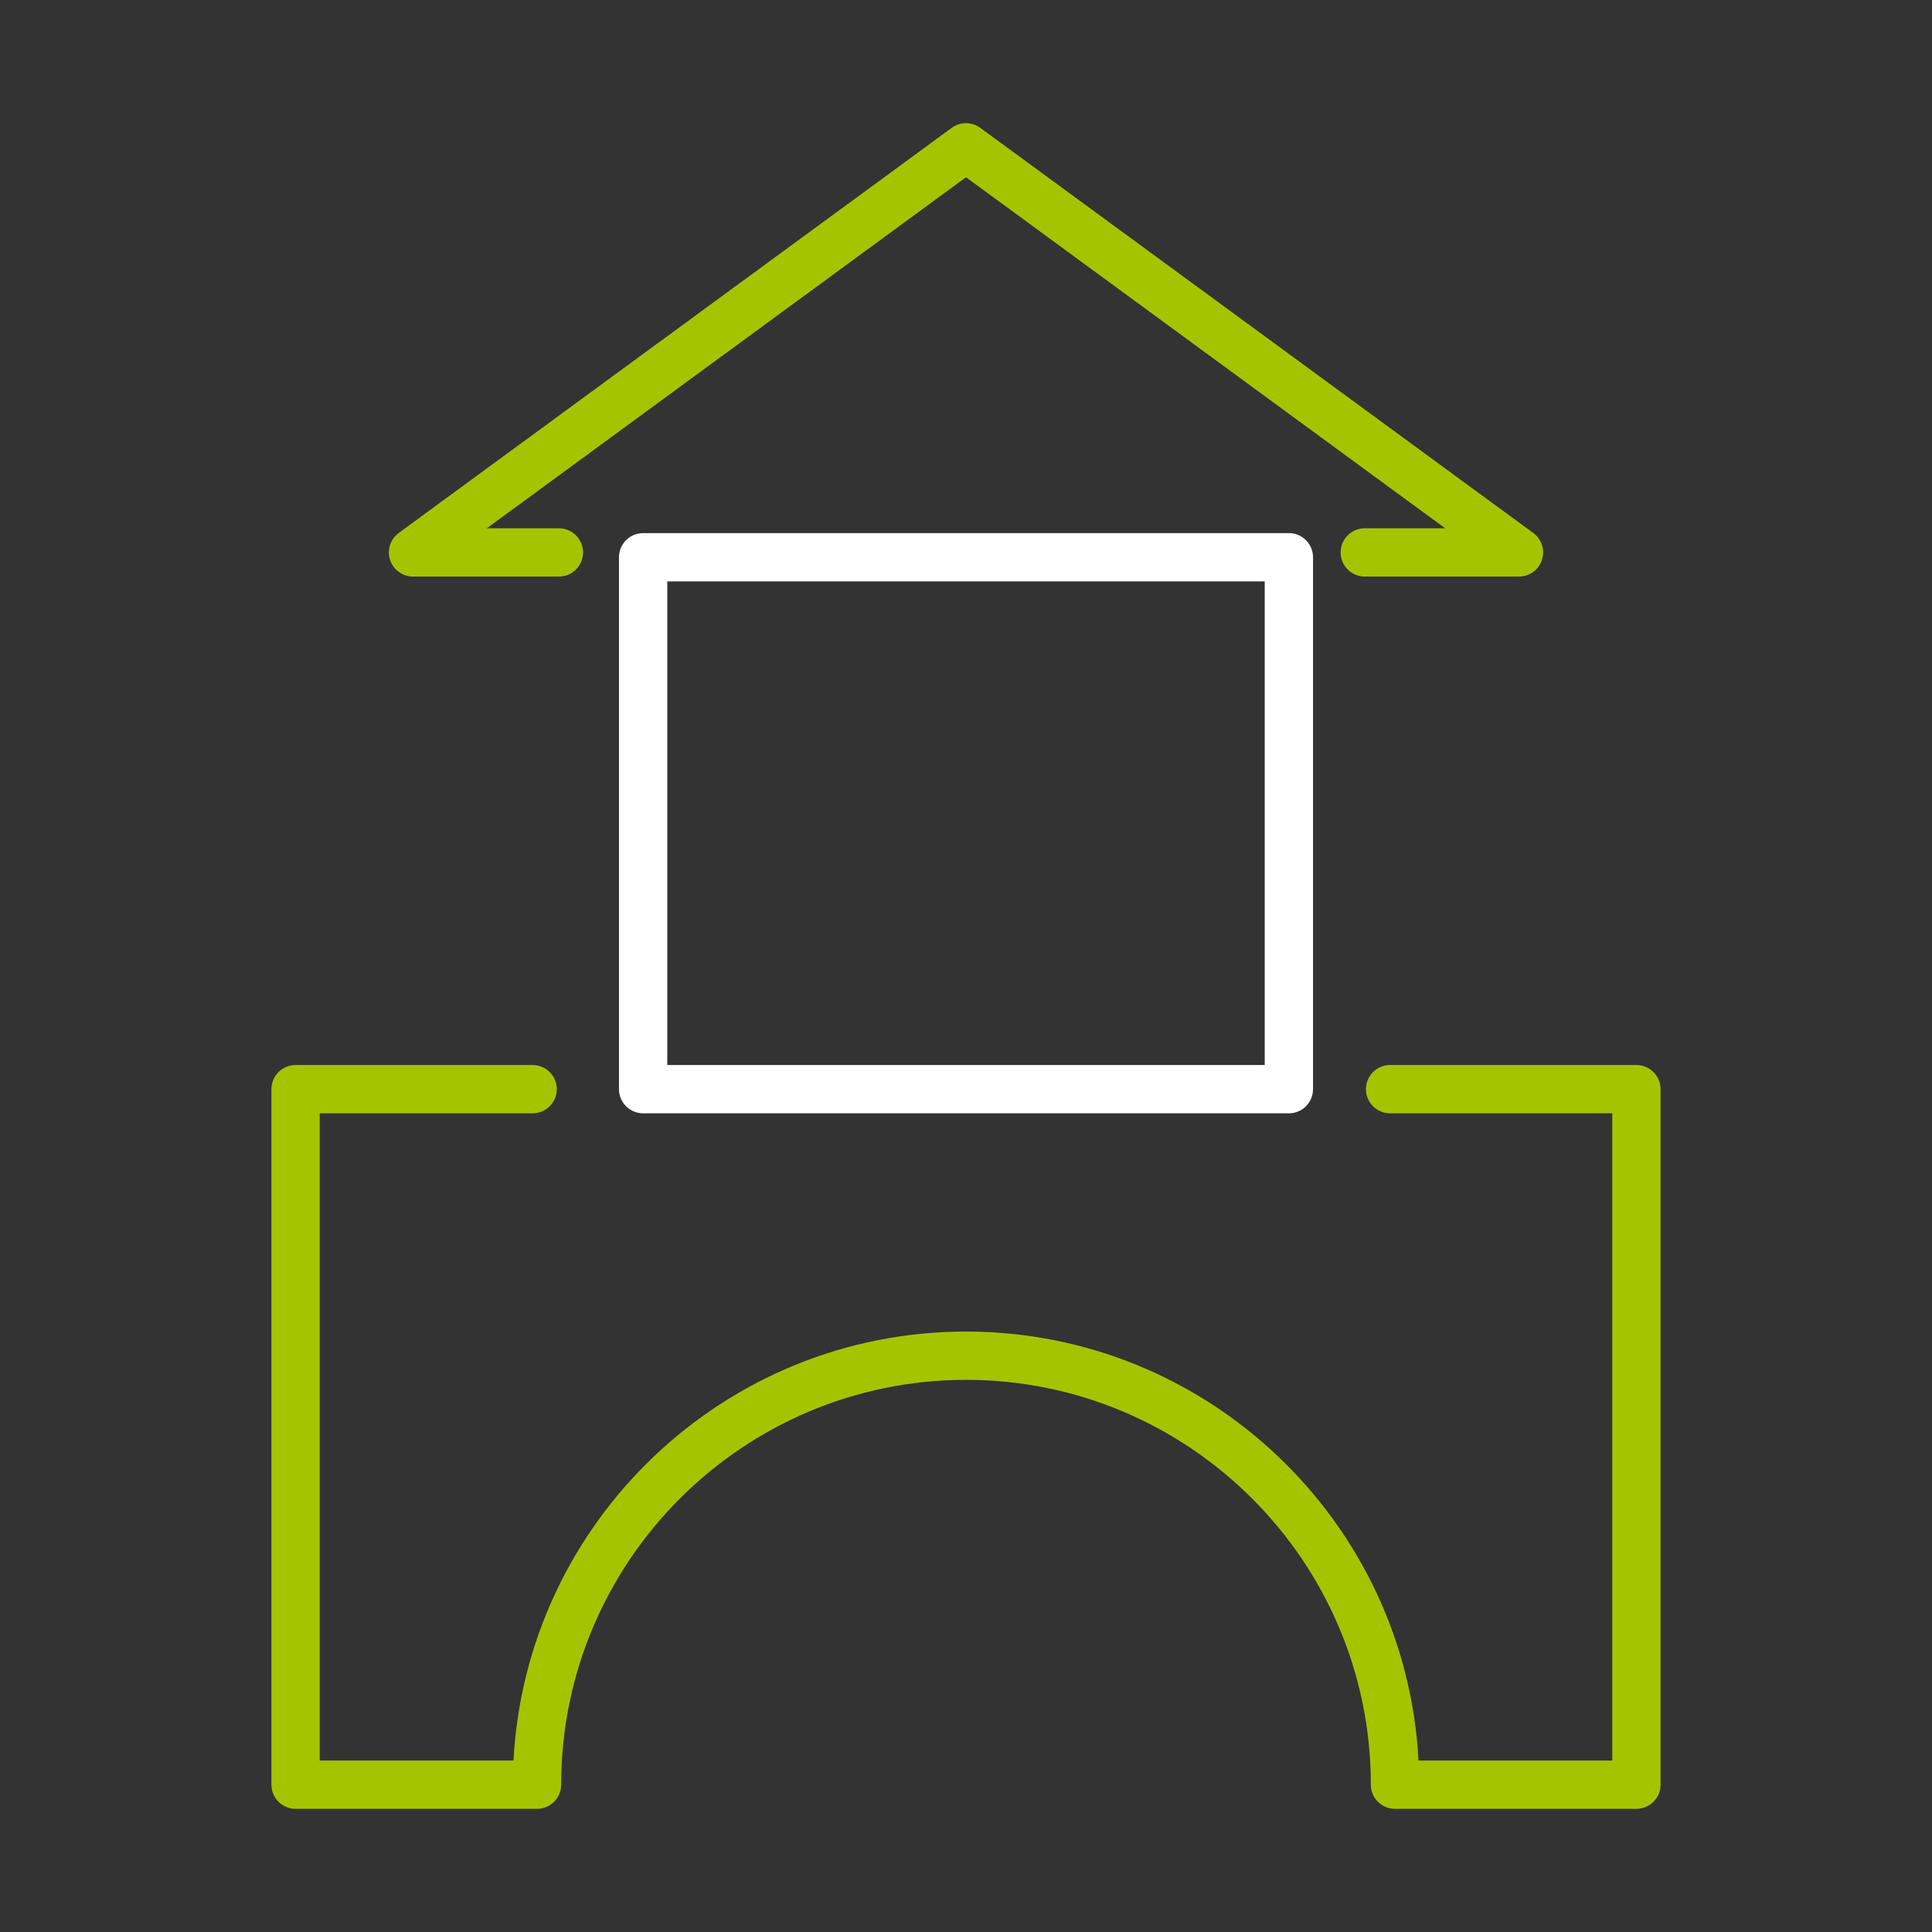
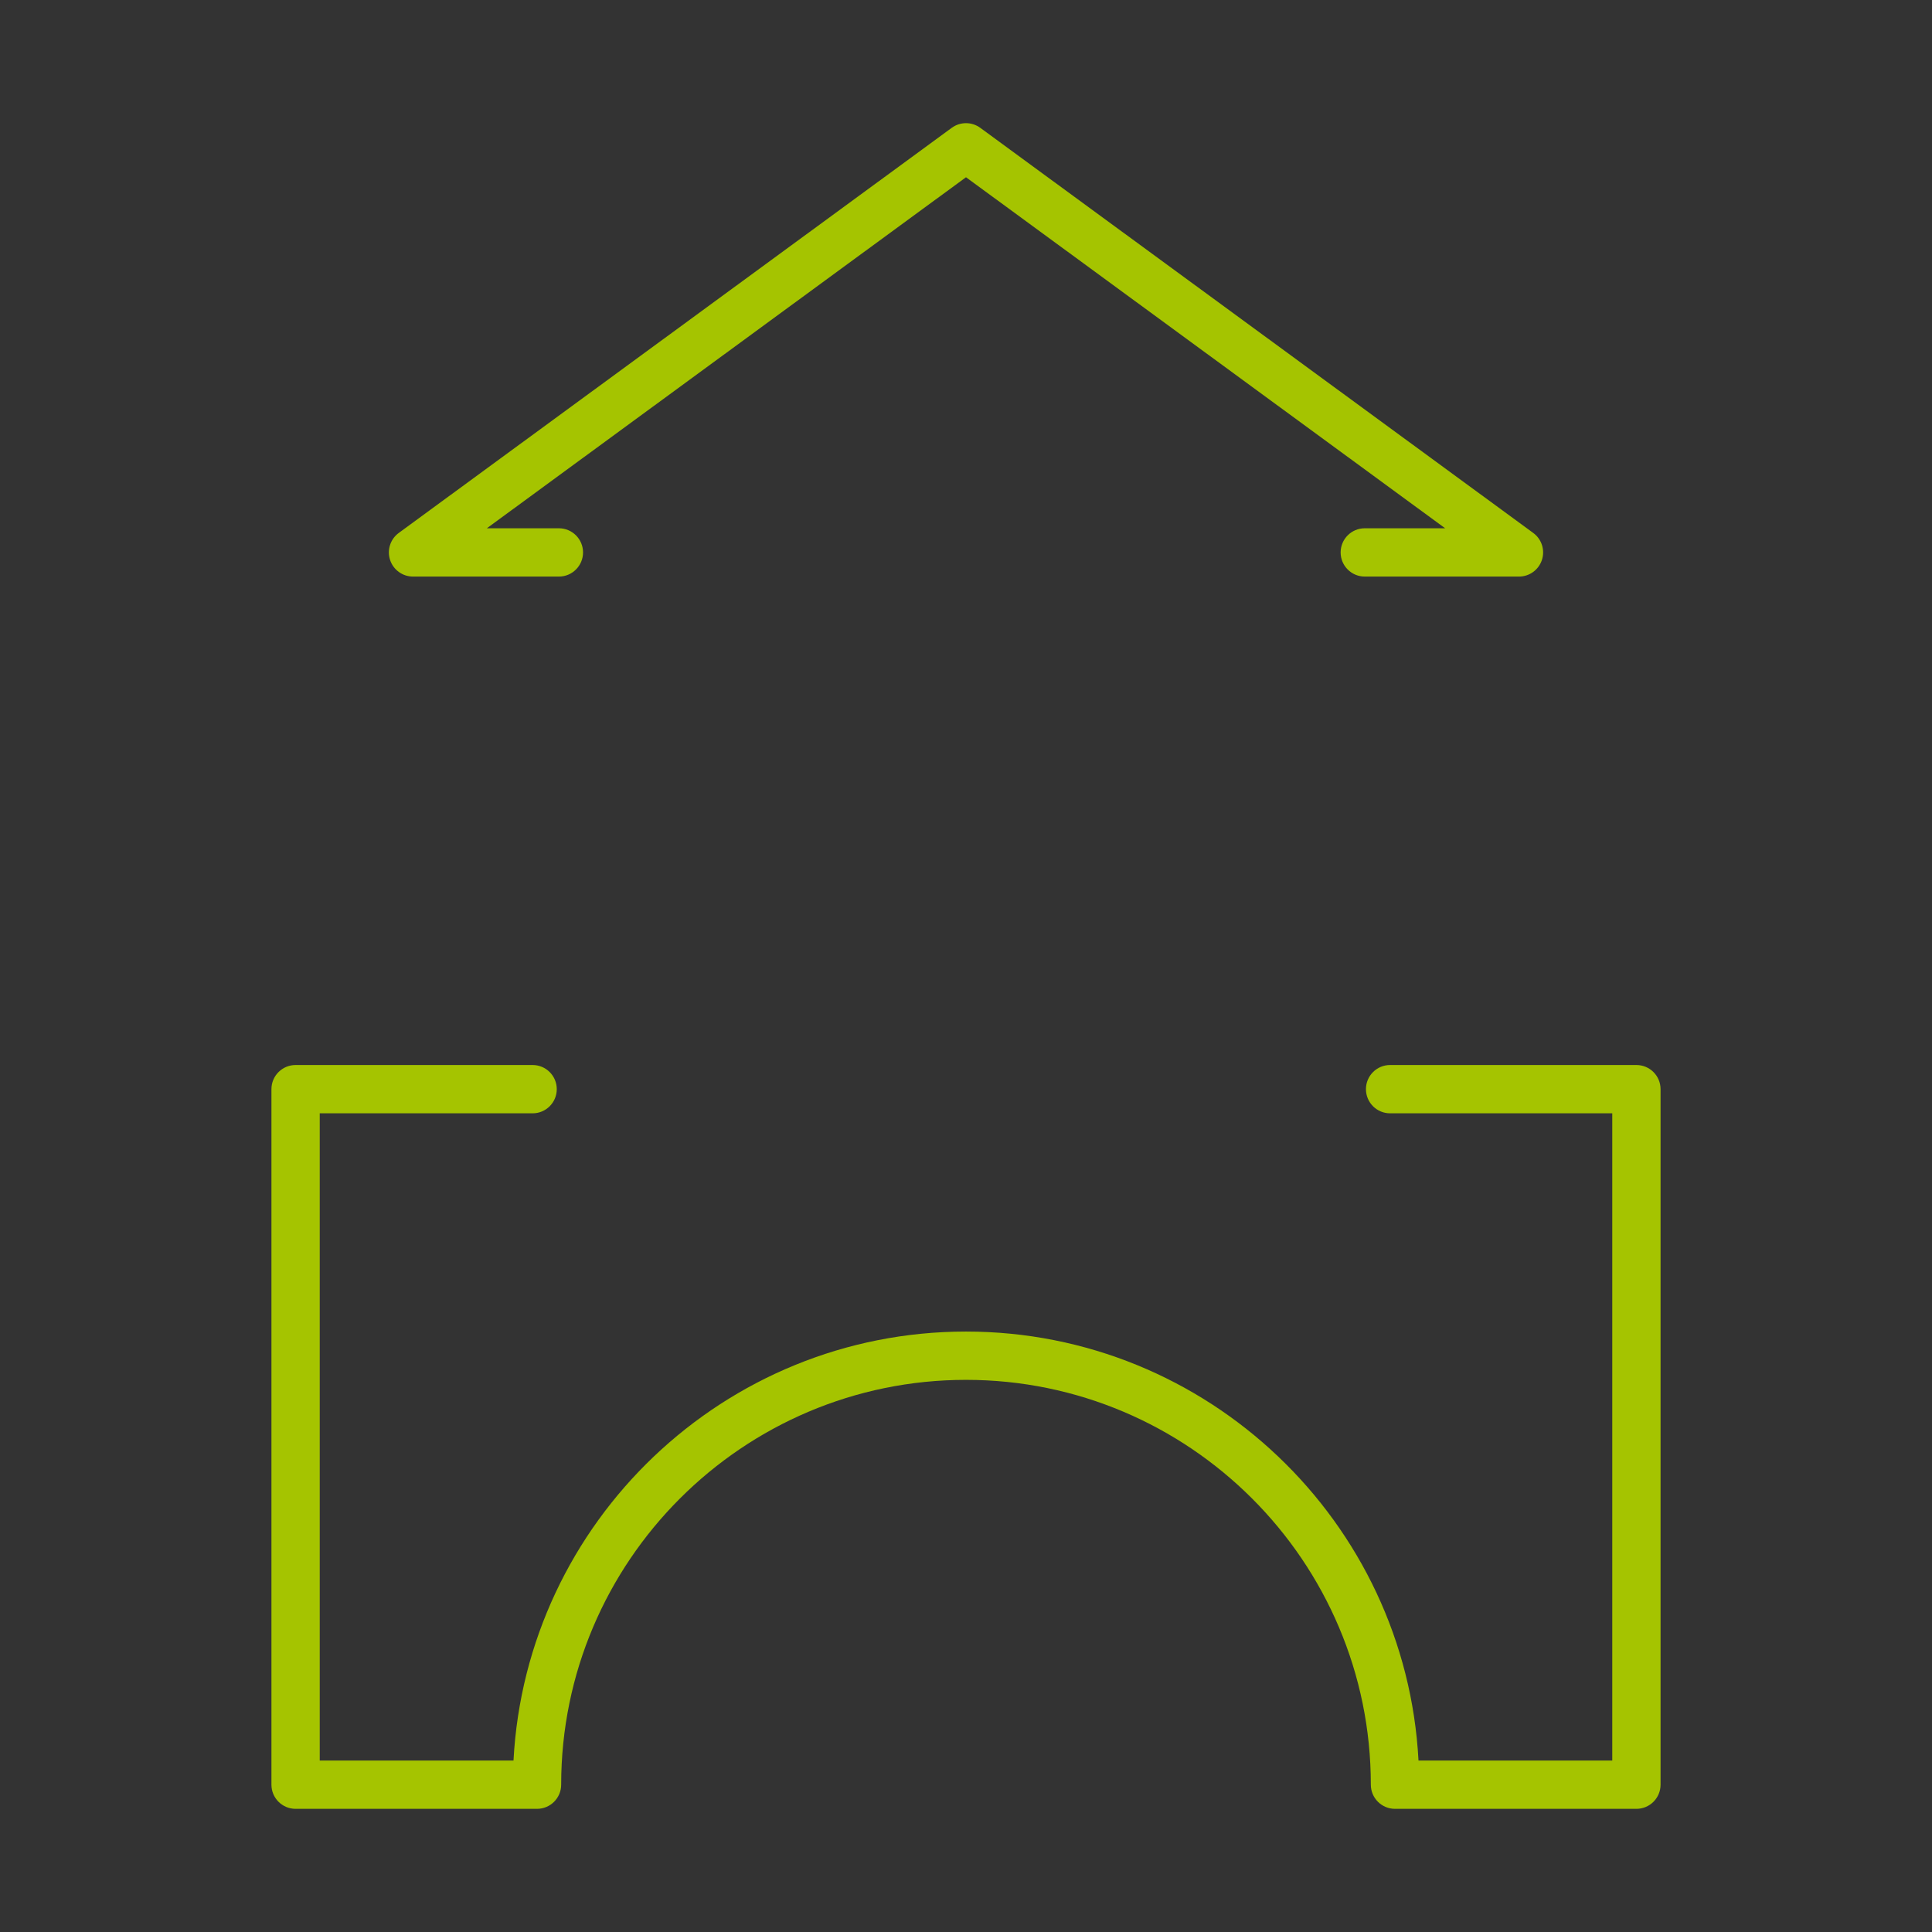
<svg xmlns="http://www.w3.org/2000/svg" version="1.1" baseProfile="tiny" x="0px" y="0px" width="400px" height="400px" viewBox="0 0 400 400" xml:space="preserve">
  <rect x="0" y="0" width="400" height="400" fill="#333333" stroke="none" />
  <g id="Layer_1" display="none">
    <rect x="-1530.231" y="-1534" display="inline" fill="#1D1C24" width="2448.231" height="3488" />
  </g>
  <g id="Layer_2">
    <g>
      <path fill="#A5C400" d="M338.802,374.5h-49.985c-2.762,0-5-2.238-5-5c0-46.217-37.6-83.816-83.816-83.816    s-83.816,37.6-83.816,83.816c0,2.762-2.238,5-5,5H61.198c-2.762,0-5-2.238-5-5v-144c0-2.762,2.238-5,5-5h49.075    c2.762,0,5,2.238,5,5s-2.238,5-5,5H66.198v134h40.117c2.606-49.416,43.631-88.816,93.685-88.816s91.078,39.4,93.685,88.816h40.117    v-134h-45.997c-2.762,0-5-2.238-5-5s2.238-5,5-5h50.997c2.762,0,5,2.238,5,5v144C343.802,372.262,341.563,374.5,338.802,374.5z" />
-       <path fill="#FFFFFF" d="M266.848,230.5H133.152c-2.762,0-5-2.238-5-5V115.374c0-2.761,2.238-5,5-5h133.695c2.762,0,5,2.239,5,5    V225.5C271.848,228.262,269.609,230.5,266.848,230.5z M138.152,220.5h123.695V120.374H138.152V220.5z" />
      <path fill="#A5C400" d="M314.486,119.373h-31.922c-2.762,0-5-2.239-5-5s2.238-5,5-5h16.637L200,36.698l-99.201,72.675h14.914    c2.762,0,5,2.239,5,5s-2.238,5-5,5H85.514c-2.162,0-4.08-1.39-4.752-3.445c-0.673-2.056,0.053-4.31,1.797-5.588l114.486-83.874    c1.76-1.289,4.15-1.289,5.91,0l114.486,83.874c1.744,1.278,2.47,3.532,1.797,5.588    C318.566,117.983,316.648,119.373,314.486,119.373z" />
    </g>
  </g>
</svg>